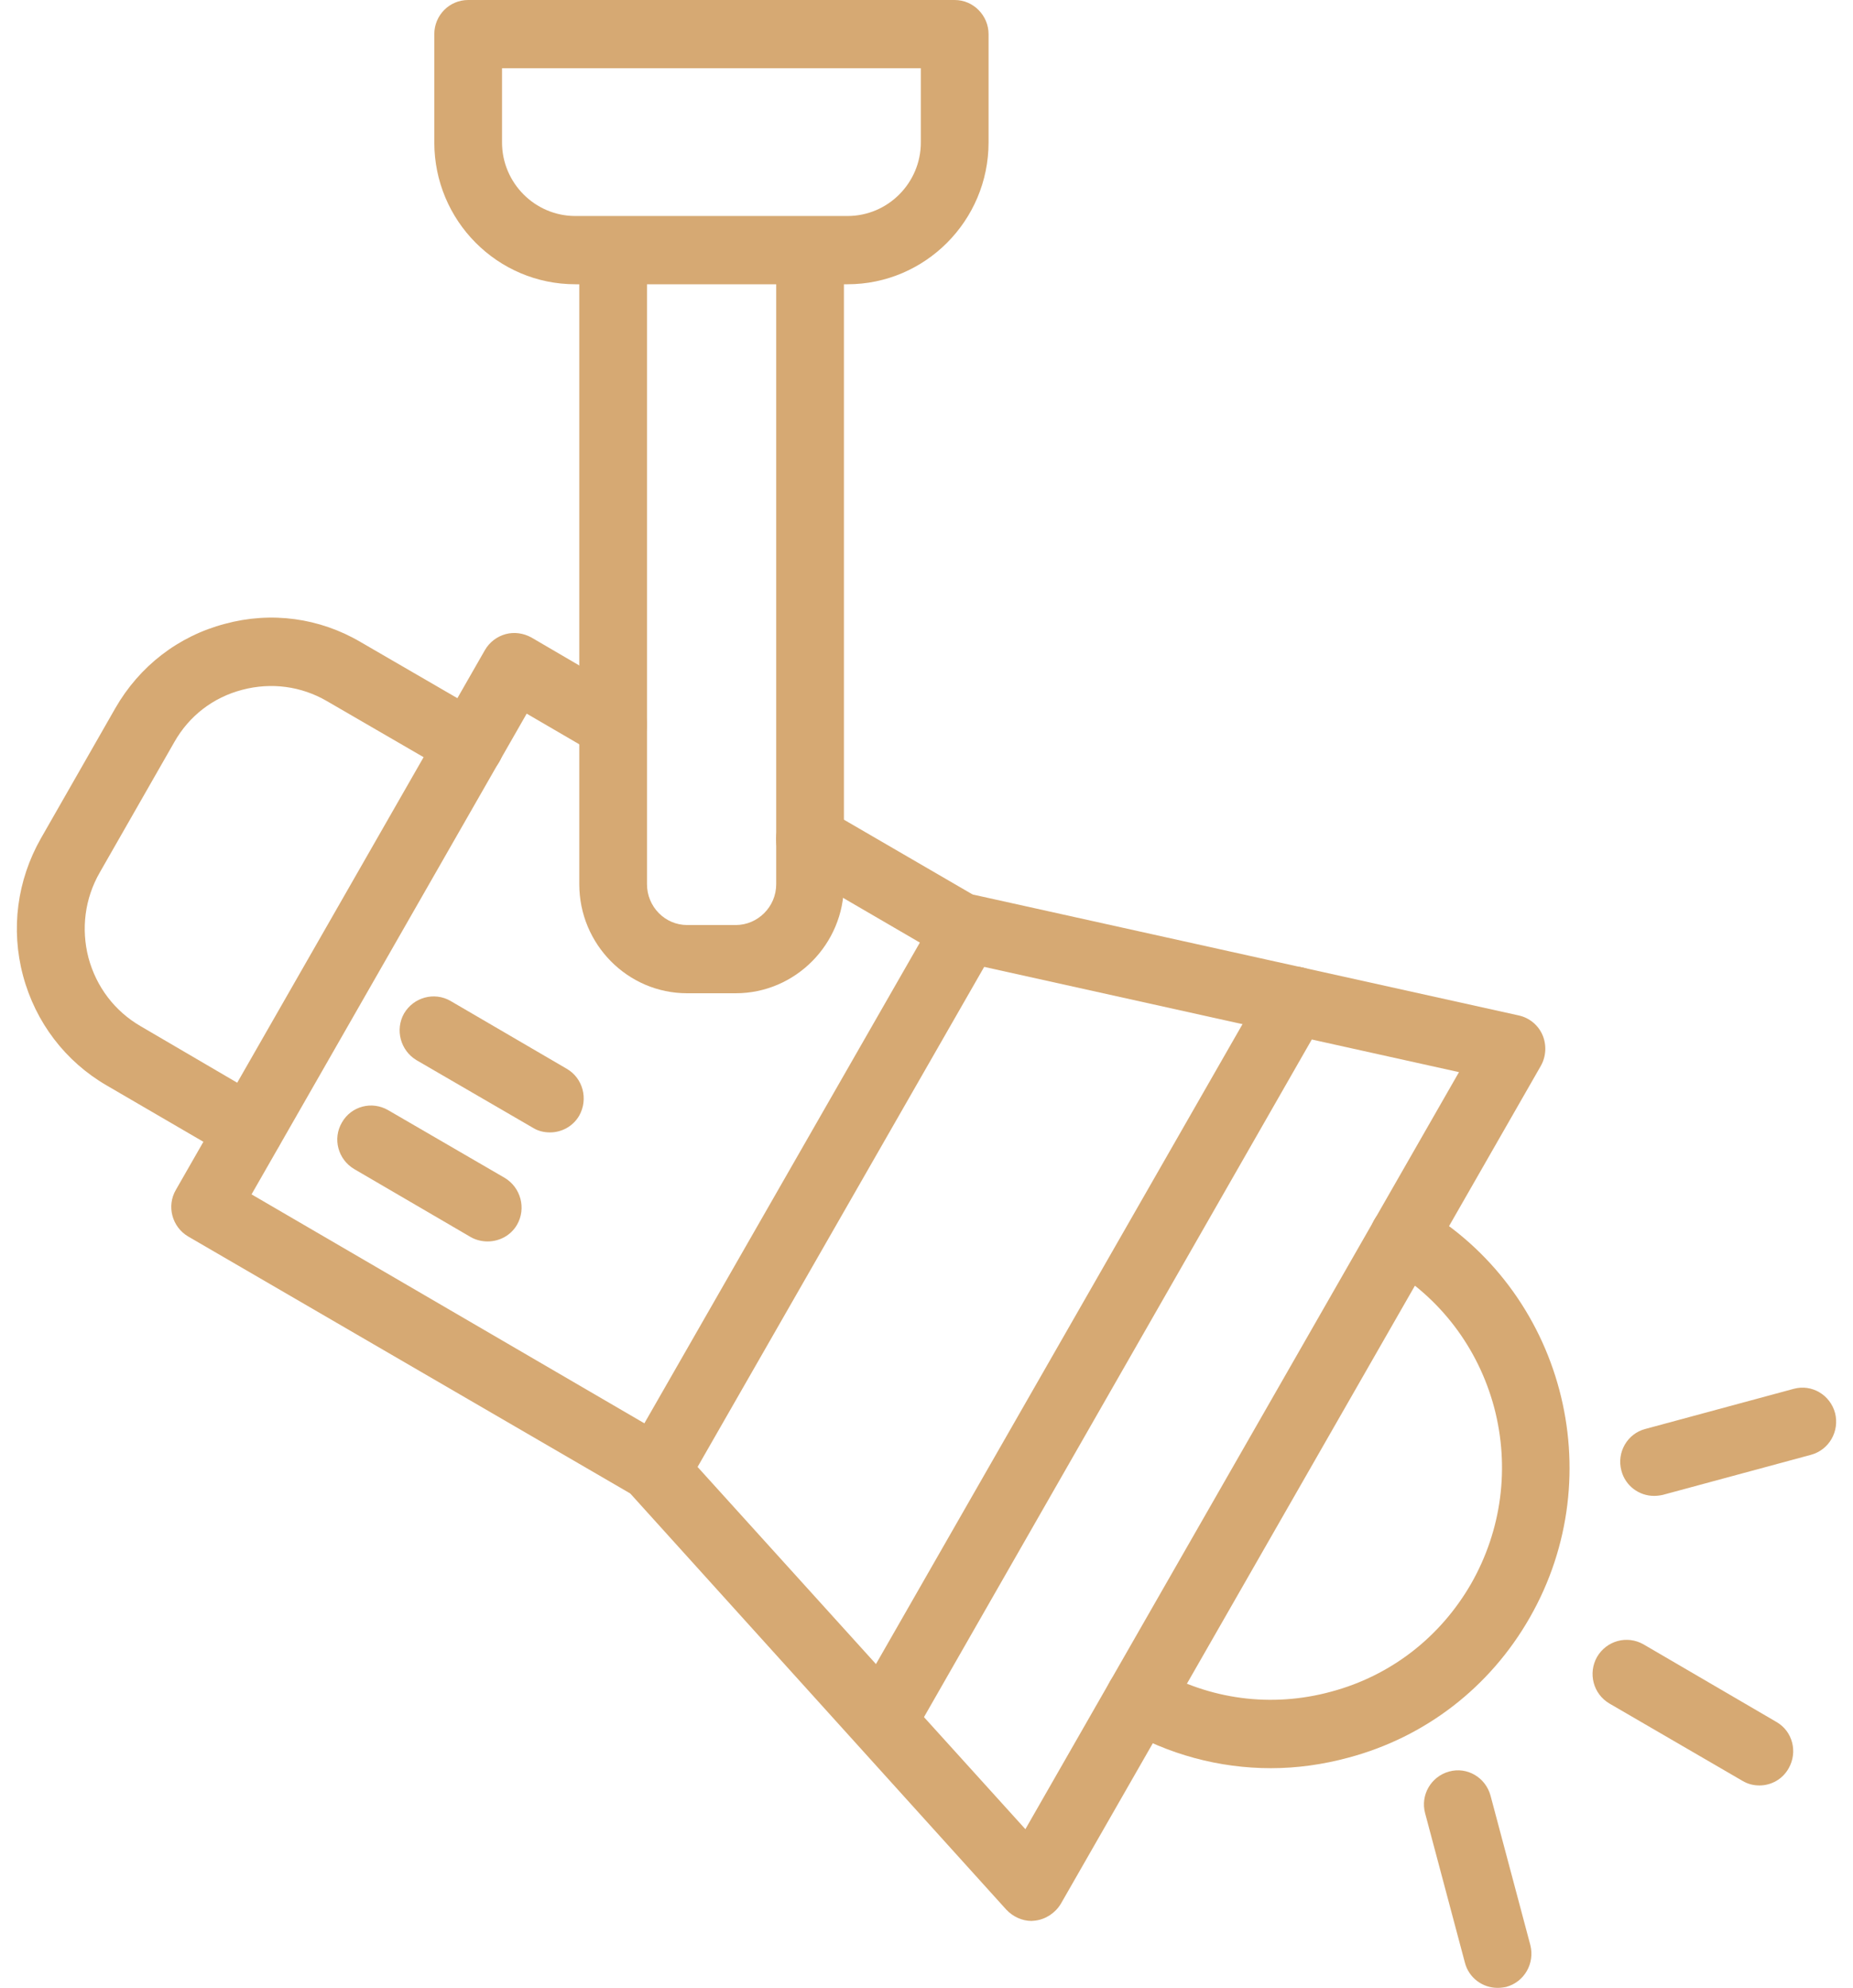
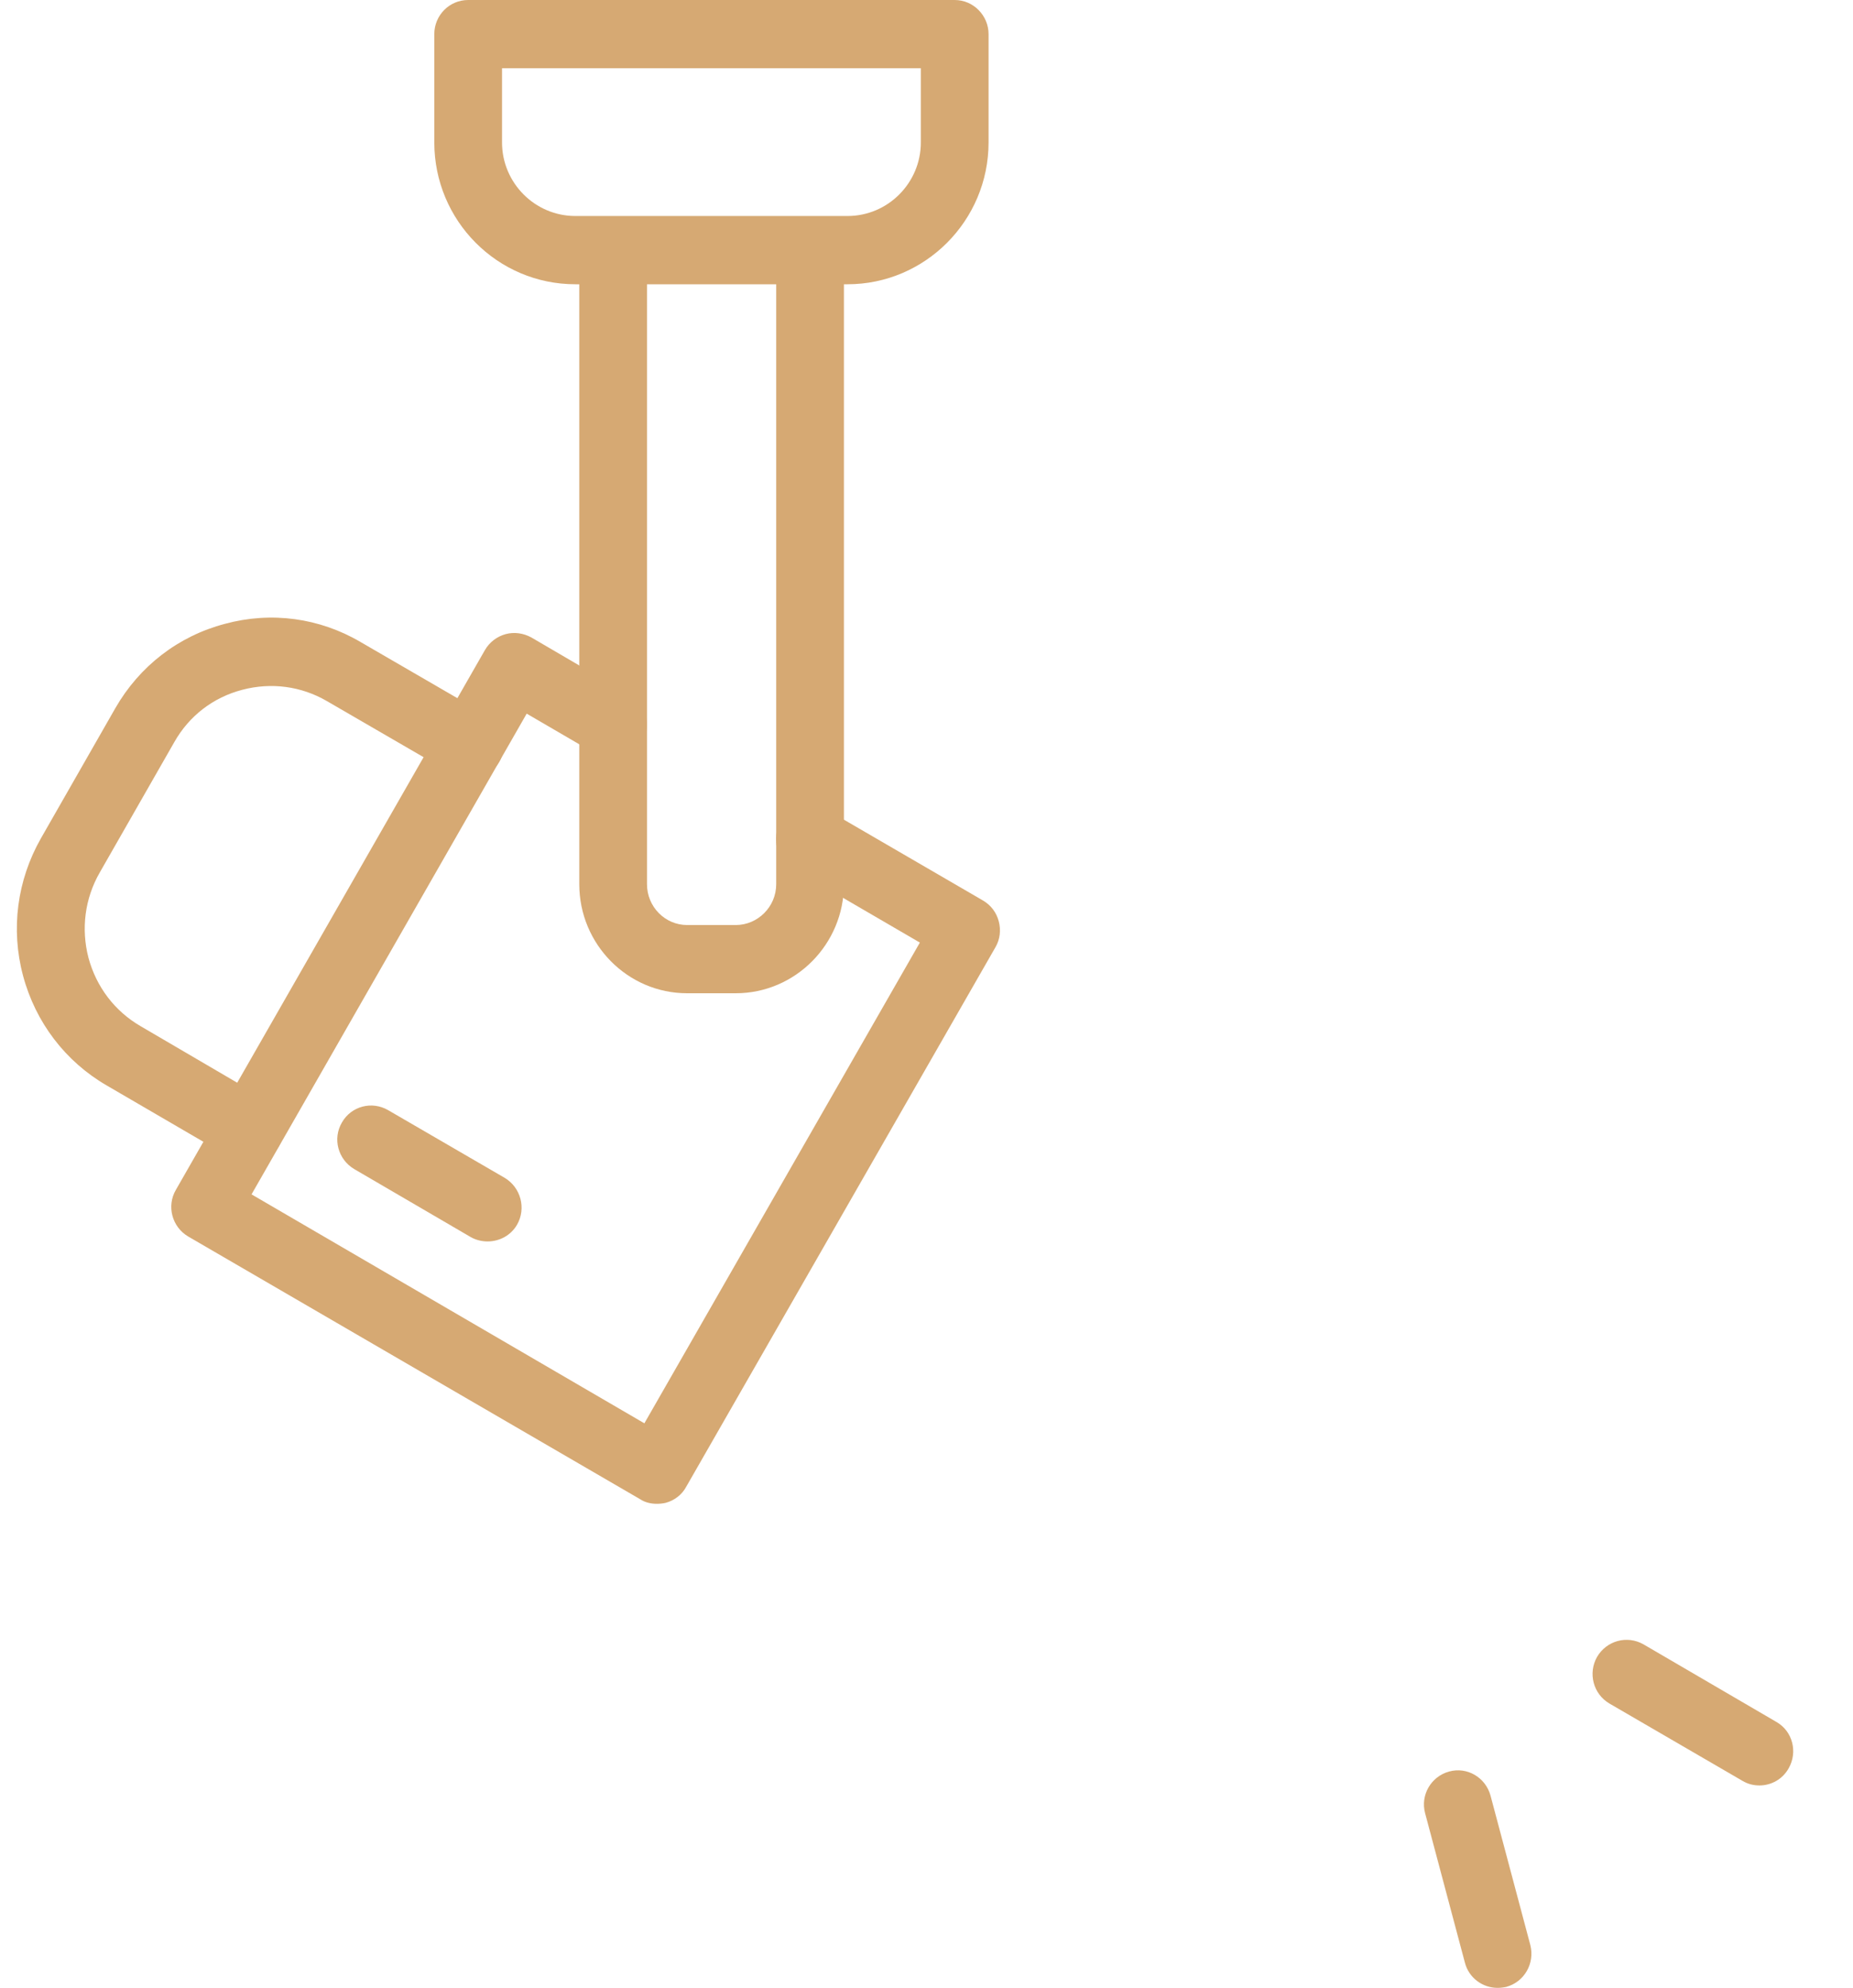
<svg xmlns="http://www.w3.org/2000/svg" width="55" height="59" viewBox="0 0 55 59" fill="none">
  <path fill-rule="evenodd" clip-rule="evenodd" d="M21.839 29.48H20.395C18.628 29.48 17.194 28.025 17.194 26.245V7.522C17.194 6.962 17.643 6.51 18.199 6.51C18.755 6.51 19.204 6.962 19.204 7.522V26.245C19.204 26.914 19.741 27.455 20.395 27.455H21.839C22.492 27.455 23.039 26.914 23.039 26.245V7.522C23.039 6.962 23.488 6.51 24.044 6.51C24.6 6.51 25.049 6.962 25.049 7.522V26.245C25.049 28.025 23.605 29.48 21.839 29.48Z" fill="#D6A973" />
-   <path fill-rule="evenodd" clip-rule="evenodd" d="M30.62 57.014C30.337 57.014 30.064 56.886 29.869 56.679L18.726 44.348C18.355 43.935 18.384 43.296 18.794 42.922C19.204 42.549 19.838 42.578 20.209 42.991L30.435 54.29L43.305 31.821L28.484 28.536C27.947 28.418 27.605 27.878 27.723 27.327C27.84 26.786 28.376 26.442 28.923 26.56L45.081 30.139C45.393 30.208 45.657 30.424 45.784 30.719C45.911 31.014 45.891 31.358 45.735 31.634L31.489 56.502C31.323 56.778 31.04 56.965 30.728 57.004C30.689 57.004 30.65 57.014 30.62 57.014Z" fill="#D6A973" />
  <path fill-rule="evenodd" clip-rule="evenodd" d="M19.497 44.633C19.321 44.633 19.146 44.594 18.999 44.496L5.583 36.698C5.104 36.413 4.939 35.793 5.222 35.312L14.394 19.293C14.53 19.057 14.755 18.89 15.008 18.821C15.262 18.752 15.535 18.791 15.77 18.919L18.697 20.63C19.185 20.916 19.341 21.535 19.068 22.017C18.785 22.499 18.18 22.666 17.692 22.381L15.633 21.181L7.466 35.449L19.126 42.244L27.303 27.976L23.537 25.783C23.058 25.508 22.892 24.888 23.166 24.406C23.449 23.915 24.063 23.747 24.541 24.033L29.176 26.727C29.411 26.865 29.576 27.081 29.645 27.346C29.713 27.602 29.684 27.878 29.547 28.113L20.365 44.132C20.238 44.368 20.014 44.535 19.76 44.604C19.672 44.624 19.585 44.633 19.497 44.633Z" fill="#D6A973" />
  <path fill-rule="evenodd" clip-rule="evenodd" d="M7.407 34.535C7.241 34.535 7.066 34.486 6.91 34.397L3.163 32.214C1.943 31.506 1.055 30.346 0.684 28.959C0.314 27.573 0.509 26.127 1.211 24.888L3.426 21.014C4.138 19.775 5.29 18.88 6.675 18.516C8.051 18.142 9.486 18.339 10.705 19.057L14.452 21.23C14.93 21.506 15.096 22.125 14.823 22.607C14.54 23.099 13.925 23.266 13.447 22.98L9.7 20.807C8.939 20.365 8.051 20.247 7.193 20.473C6.324 20.699 5.612 21.25 5.173 22.027L2.958 25.901C2.519 26.668 2.402 27.563 2.626 28.428C2.86 29.294 3.407 30.011 4.168 30.454L7.915 32.647C8.393 32.922 8.559 33.541 8.276 34.023C8.09 34.348 7.759 34.535 7.407 34.535Z" fill="#D6A973" />
-   <path fill-rule="evenodd" clip-rule="evenodd" d="M26.2 52.087C26.025 52.087 25.849 52.048 25.693 51.959C25.215 51.674 25.049 51.055 25.322 50.573L37.568 29.195C37.841 28.713 38.456 28.546 38.944 28.822C39.422 29.107 39.588 29.726 39.305 30.208L27.069 51.586C26.883 51.91 26.542 52.087 26.2 52.087Z" fill="#D6A973" />
-   <path fill-rule="evenodd" clip-rule="evenodd" d="M16.326 33.61C16.15 33.61 15.974 33.571 15.818 33.473L12.364 31.467C11.886 31.181 11.72 30.562 11.993 30.08C12.276 29.598 12.891 29.431 13.369 29.706L16.823 31.722C17.301 31.998 17.467 32.617 17.194 33.109C17.009 33.433 16.667 33.61 16.326 33.61Z" fill="#D6A973" />
  <path fill-rule="evenodd" clip-rule="evenodd" d="M14.472 36.846C14.306 36.846 14.13 36.806 13.974 36.718L10.52 34.702C10.032 34.417 9.866 33.797 10.149 33.315C10.422 32.834 11.037 32.666 11.525 32.952L14.979 34.958C15.457 35.243 15.623 35.862 15.35 36.344C15.165 36.669 14.823 36.846 14.472 36.846Z" fill="#D6A973" />
-   <path fill-rule="evenodd" clip-rule="evenodd" d="M37.724 52.48C36.192 52.48 34.68 52.077 33.314 51.281C32.836 50.996 32.67 50.376 32.953 49.894C33.226 49.413 33.84 49.245 34.319 49.531C35.899 50.445 37.743 50.691 39.51 50.209C41.276 49.737 42.749 48.596 43.666 47.003C44.574 45.41 44.818 43.552 44.349 41.772C43.871 39.992 42.739 38.507 41.159 37.583C40.681 37.308 40.515 36.688 40.788 36.206C41.071 35.724 41.686 35.557 42.164 35.833C46.389 38.291 47.843 43.758 45.403 48.016C44.222 50.081 42.31 51.556 40.027 52.166C39.266 52.372 38.495 52.48 37.724 52.48Z" fill="#D6A973" />
-   <path fill-rule="evenodd" clip-rule="evenodd" d="M52.224 52.992C52.048 52.992 51.882 52.953 51.716 52.854L47.774 50.563C47.286 50.278 47.13 49.658 47.404 49.176C47.687 48.695 48.291 48.528 48.779 48.803L52.721 51.104C53.209 51.379 53.365 51.999 53.092 52.48C52.907 52.815 52.565 52.992 52.224 52.992Z" fill="#D6A973" />
-   <path fill-rule="evenodd" clip-rule="evenodd" d="M49.092 44.398C48.653 44.398 48.243 44.102 48.126 43.65C47.979 43.109 48.301 42.549 48.838 42.411L53.239 41.221C53.775 41.074 54.322 41.398 54.468 41.939C54.605 42.48 54.292 43.031 53.756 43.178L49.355 44.368C49.267 44.388 49.179 44.398 49.092 44.398Z" fill="#D6A973" />
+   <path fill-rule="evenodd" clip-rule="evenodd" d="M52.224 52.992C52.048 52.992 51.882 52.953 51.716 52.854L47.774 50.563C47.286 50.278 47.13 49.658 47.404 49.176C47.687 48.695 48.291 48.528 48.779 48.803L52.721 51.104C53.209 51.379 53.365 51.999 53.092 52.48C52.907 52.815 52.565 52.992 52.224 52.992" fill="#D6A973" />
  <path fill-rule="evenodd" clip-rule="evenodd" d="M44.447 59C44.008 59 43.598 58.705 43.481 58.253L42.3 53.818C42.154 53.277 42.476 52.726 43.013 52.579C43.549 52.431 44.096 52.756 44.242 53.297L45.423 57.731C45.559 58.272 45.247 58.823 44.71 58.971C44.623 58.99 44.535 59 44.447 59Z" fill="#D6A973" />
  <path fill-rule="evenodd" clip-rule="evenodd" d="M25.156 8.437H17.077C14.764 8.437 12.891 6.549 12.891 4.228V1.013C12.891 0.452 13.34 0 13.896 0H28.337C28.893 0 29.342 0.462 29.342 1.013V4.228C29.342 6.549 27.459 8.437 25.156 8.437ZM14.901 2.026V4.228C14.901 5.428 15.877 6.411 17.077 6.411H25.156C26.356 6.411 27.332 5.428 27.332 4.228V2.026H14.901Z" fill="#D6A973" />
</svg>